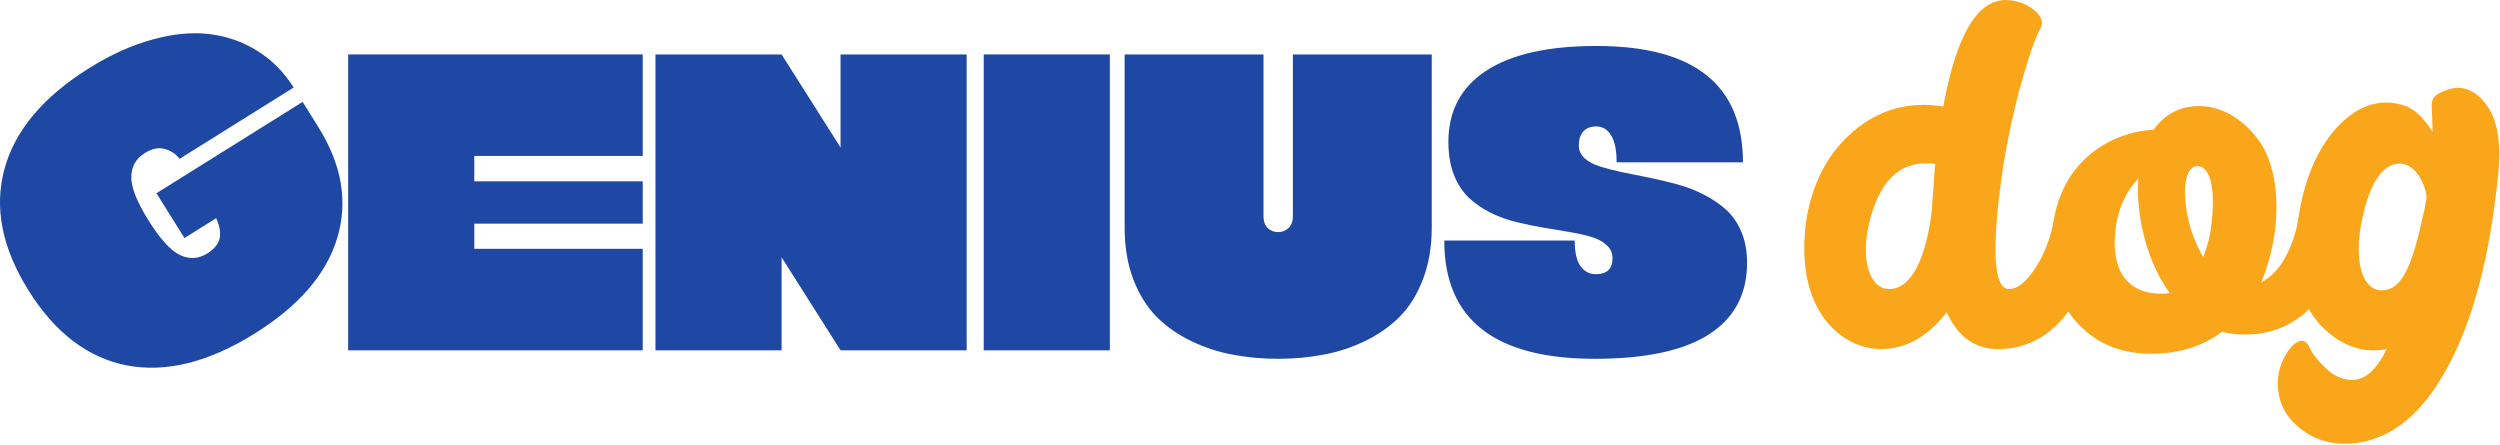
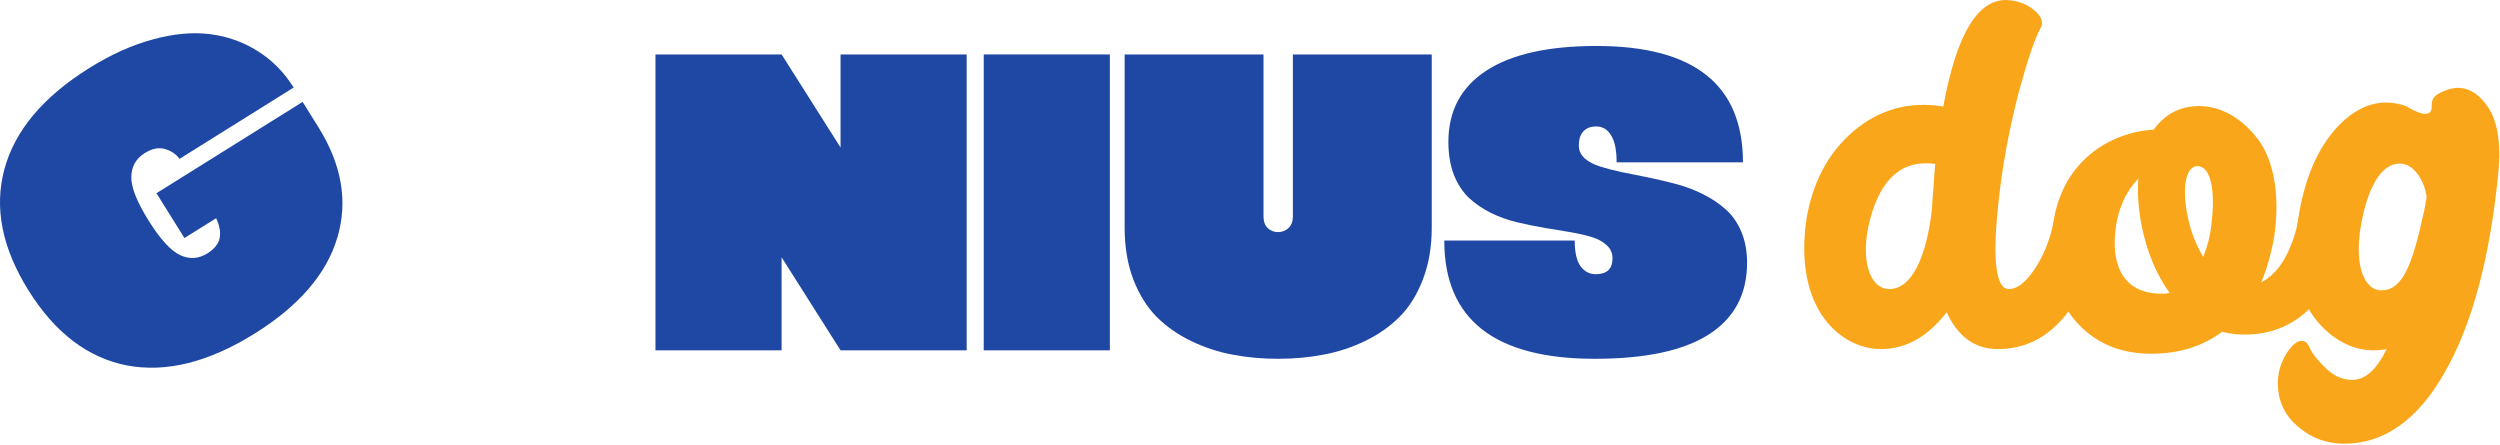
<svg xmlns="http://www.w3.org/2000/svg" fill="none" viewBox="0 0 1254 223" height="223" width="1254">
-   <path fill="#FAA61A" d="M1179.85 190.567C1186.39 190.567 1192.09 185.479 1197.15 175.092C1195.04 175.516 1192.72 175.728 1190.4 175.728C1180.27 175.728 1170.14 170.641 1161.91 160.678C1153.68 150.715 1149.46 132.697 1152.63 110.864C1155.58 90.302 1162.34 74.404 1172.68 63.381C1183.23 52.358 1194.62 48.967 1206.86 53.206C1211.5 55.114 1215.94 59.353 1220.16 66.137C1220.16 61.261 1219.73 54.69 1219.73 52.994C1219.73 49.391 1221 47.695 1225.64 45.787C1233.66 42.183 1240.62 44.303 1246.53 51.722C1252.65 59.141 1254.76 71.224 1253.07 87.546C1248.85 129.73 1239.99 162.798 1226.28 186.751C1212.77 210.704 1195.68 222.787 1175.21 222.575C1167.19 222.363 1160.23 220.031 1154.11 215.156C1147.99 210.492 1144.4 204.769 1143.13 198.198C1141.66 190.567 1142.92 183.36 1147.35 176.576C1150.73 171.701 1153.68 170.005 1156.43 171.489C1157.27 172.125 1157.9 172.973 1158.54 174.457C1160.01 177.636 1162.76 181.028 1166.77 184.843C1170.78 188.659 1175.21 190.567 1179.85 190.567ZM1194.62 145.628C1205.38 145.628 1210.24 132.061 1215.94 105.776V105.988L1217.2 98.993C1216.36 91.15 1211.29 83.307 1205.6 82.247C1196.31 80.551 1188.71 90.514 1184.7 110.652C1180.48 131.425 1185.13 145.628 1194.62 145.628Z" />
+   <path fill="#FAA61A" d="M1179.85 190.567C1186.39 190.567 1192.09 185.479 1197.15 175.092C1195.04 175.516 1192.72 175.728 1190.4 175.728C1180.27 175.728 1170.14 170.641 1161.91 160.678C1153.68 150.715 1149.46 132.697 1152.63 110.864C1155.58 90.302 1162.34 74.404 1172.68 63.381C1183.23 52.358 1194.62 48.967 1206.86 53.206C1220.16 61.261 1219.73 54.69 1219.73 52.994C1219.73 49.391 1221 47.695 1225.64 45.787C1233.66 42.183 1240.62 44.303 1246.53 51.722C1252.65 59.141 1254.76 71.224 1253.07 87.546C1248.85 129.73 1239.99 162.798 1226.28 186.751C1212.77 210.704 1195.68 222.787 1175.21 222.575C1167.19 222.363 1160.23 220.031 1154.11 215.156C1147.99 210.492 1144.4 204.769 1143.13 198.198C1141.66 190.567 1142.92 183.36 1147.35 176.576C1150.73 171.701 1153.68 170.005 1156.43 171.489C1157.27 172.125 1157.9 172.973 1158.54 174.457C1160.01 177.636 1162.76 181.028 1166.77 184.843C1170.78 188.659 1175.21 190.567 1179.85 190.567ZM1194.62 145.628C1205.38 145.628 1210.24 132.061 1215.94 105.776V105.988L1217.2 98.993C1216.36 91.15 1211.29 83.307 1205.6 82.247C1196.31 80.551 1188.71 90.514 1184.7 110.652C1180.48 131.425 1185.13 145.628 1194.62 145.628Z" />
  <path fill="#FAA61A" d="M1029.58 114.679C1033.17 80.551 1059.13 66.136 1080.23 65.076C1085.92 57.233 1093.52 53.206 1103.02 53.206C1113.15 53.206 1123.28 58.293 1131.51 68.468C1139.95 78.431 1143.96 96.449 1140.79 118.283C1139.31 127.186 1136.99 135.029 1134.25 141.6C1142.9 137.148 1149.02 127.186 1152.61 111.711C1153.66 107.26 1156.83 105.776 1162.31 107.048C1167.59 108.532 1171.6 111.499 1174.13 115.951C1175.61 118.918 1176.03 121.886 1175.19 124.642C1165.69 156.226 1146.28 169.369 1121.8 167.673C1119.48 167.461 1116.95 167.037 1114.62 166.401C1104.71 173.82 1092.89 177.424 1078.96 177.424C1063.13 177.424 1050.47 171.913 1040.77 160.678C1031.27 149.443 1027.47 133.969 1029.58 114.679ZM1084.24 147.323C1086.14 147.323 1087.4 147.111 1088.25 146.899C1081.7 137.784 1077.06 126.762 1074.32 113.619C1072.63 104.928 1072 96.873 1072.63 89.454C1066.09 96.449 1062.08 105.352 1061.02 116.375C1059.13 134.817 1066.3 147.323 1084.24 147.323ZM1097.32 108.532C1098.8 115.739 1101.33 122.522 1105.13 128.881C1107.24 123.794 1108.5 118.706 1109.14 113.407C1111.46 95.389 1108.93 83.306 1102.17 83.306C1097.32 83.306 1093.94 91.785 1097.32 108.532Z" />
  <path fill="#FAA61A" d="M906.162 109.592C909.327 91.15 917.135 76.523 929.797 65.713C942.669 54.902 957.652 50.662 974.744 53.418C981.286 17.806 991.626 0 1006.19 0C1011.88 0.212 1016.53 1.908 1020.33 5.087C1024.12 8.267 1025.18 11.235 1023.49 14.202C1020.54 19.502 1016.95 30.313 1012.52 46.635C1008.3 62.957 1005.34 78.431 1003.44 93.058C999.012 127.61 1000.49 144.992 1007.66 144.992C1011.88 144.992 1016.1 141.6 1020.54 135.029C1024.97 128.458 1028.13 120.614 1030.03 111.711C1031.09 107.26 1034.46 105.564 1040.16 106.836C1045.65 108.108 1049.66 111.076 1051.98 115.527C1053.46 118.283 1053.67 121.038 1052.82 123.794C1042.48 157.922 1025.6 175.092 1002.18 175.092C990.571 175.092 982.13 168.945 976.432 156.65C966.936 168.945 955.963 175.092 943.513 175.092C923.677 175.092 899.409 155.379 906.162 109.592ZM969.891 93.481C970.102 88.394 970.524 84.579 970.735 82.247C954.486 79.915 943.513 89.242 938.026 110.016C932.751 130.365 937.815 144.992 947.733 144.992C958.918 144.992 966.303 128.882 969.047 105.14C969.258 100.053 969.68 96.237 969.891 93.481Z" />
  <path fill="#1E48A3" d="M791.937 72.949C791.937 75.433 792.899 77.572 794.822 79.366C796.746 81.091 799.322 82.471 802.55 83.506C805.848 84.541 809.591 85.507 813.782 86.404C818.04 87.232 822.505 88.129 827.176 89.095C831.848 90.061 836.484 91.165 841.087 92.407C845.758 93.65 850.188 95.34 854.379 97.479C858.637 99.618 862.381 102.137 865.61 105.035C868.907 107.933 871.517 111.659 873.441 116.213C875.364 120.768 876.326 125.977 876.326 131.843C876.326 147.575 869.937 159.547 857.161 167.758C844.384 175.901 825.322 179.972 799.974 179.972C749.623 179.972 724.448 160.203 724.448 120.664H789.877C789.877 126.46 790.838 130.738 792.762 133.499C794.754 136.19 797.295 137.535 800.387 137.535C806.019 137.535 808.836 134.879 808.836 129.565C808.836 126.943 807.874 124.77 805.951 123.045C804.096 121.251 801.589 119.871 798.429 118.905C795.269 117.938 791.628 117.11 787.507 116.42C783.385 115.73 779.058 115.006 774.524 114.247C769.99 113.488 765.422 112.556 760.82 111.452C756.286 110.348 751.959 108.796 747.837 106.795C743.716 104.724 740.075 102.24 736.915 99.342C733.755 96.375 731.214 92.511 729.29 87.75C727.436 82.92 726.508 77.399 726.508 71.189C726.508 55.664 732.828 43.761 745.467 35.48C758.107 27.2 776.55 23.06 800.799 23.06C849.776 23.06 874.265 42.519 874.265 81.436H810.896C810.896 75.295 809.969 70.775 808.114 67.877C806.328 64.91 803.821 63.426 800.593 63.426C797.845 63.426 795.716 64.254 794.204 65.91C792.693 67.567 791.937 69.913 791.937 72.949Z" />
  <path fill="#1E48A3" d="M648.509 108.554V27.303H718.163V114.247C718.163 123.838 716.686 132.464 713.732 140.123C710.847 147.713 706.966 153.958 702.089 158.857C697.212 163.756 691.407 167.827 684.676 171.071C677.944 174.314 670.972 176.591 663.759 177.902C656.615 179.282 649.059 179.972 641.091 179.972C633.122 179.972 625.532 179.282 618.319 177.902C611.175 176.591 604.237 174.314 597.505 171.071C590.774 167.827 584.969 163.756 580.092 158.857C575.284 153.958 571.402 147.713 568.449 140.123C565.564 132.464 564.121 123.838 564.121 114.247V27.303H633.775V108.554C633.775 111.038 634.462 112.97 635.836 114.35C637.278 115.73 639.03 116.42 641.091 116.42C643.151 116.42 644.903 115.73 646.345 114.35C647.788 112.97 648.509 111.038 648.509 108.554Z" />
  <path fill="#1E48A3" d="M493.436 175.728V27.303H556.701V175.728H493.436Z" />
  <path fill="#1E48A3" d="M421.62 73.984V27.303H484.885V175.728H421.62L392.048 129.048V175.728H328.782V27.303H392.048L421.62 73.984Z" />
-   <path fill="#1E48A3" d="M322.394 27.303V78.227H237.903V90.958H322.394V112.177H237.903V124.804H322.394V175.728H174.637V27.303H322.394Z" />
  <path fill="#1E48A3" d="M108.423 109.455L92.519 119.393L78.478 96.922L151.791 51.111L159.634 63.663C171.481 82.623 174.656 101.184 169.157 119.347C163.717 137.474 149.958 153.435 127.88 167.231C104.753 181.683 83.354 187.039 63.684 183.301C44.036 179.468 27.576 166.931 14.302 145.689C1.029 124.447 -3.006 104.185 2.199 84.904C7.425 65.528 21.602 48.614 44.729 34.162C55.623 27.355 66.308 22.549 76.787 19.745C87.229 16.881 96.814 16.018 105.543 17.154C114.272 18.29 122.21 21.141 129.356 25.708C136.524 30.179 142.503 36.247 147.293 43.913L90.058 79.677C88.18 77.19 85.687 75.534 82.58 74.709C79.531 73.848 76.2 74.545 72.588 76.802C68.161 79.569 65.923 83.571 65.875 88.808C65.79 93.987 68.673 101.258 74.524 110.621C80.374 119.984 85.646 125.763 90.338 127.957C95.03 130.151 99.589 129.865 104.017 127.098C107.454 124.951 109.498 122.453 110.148 119.605C110.799 116.758 110.224 113.374 108.423 109.455Z" />
</svg>